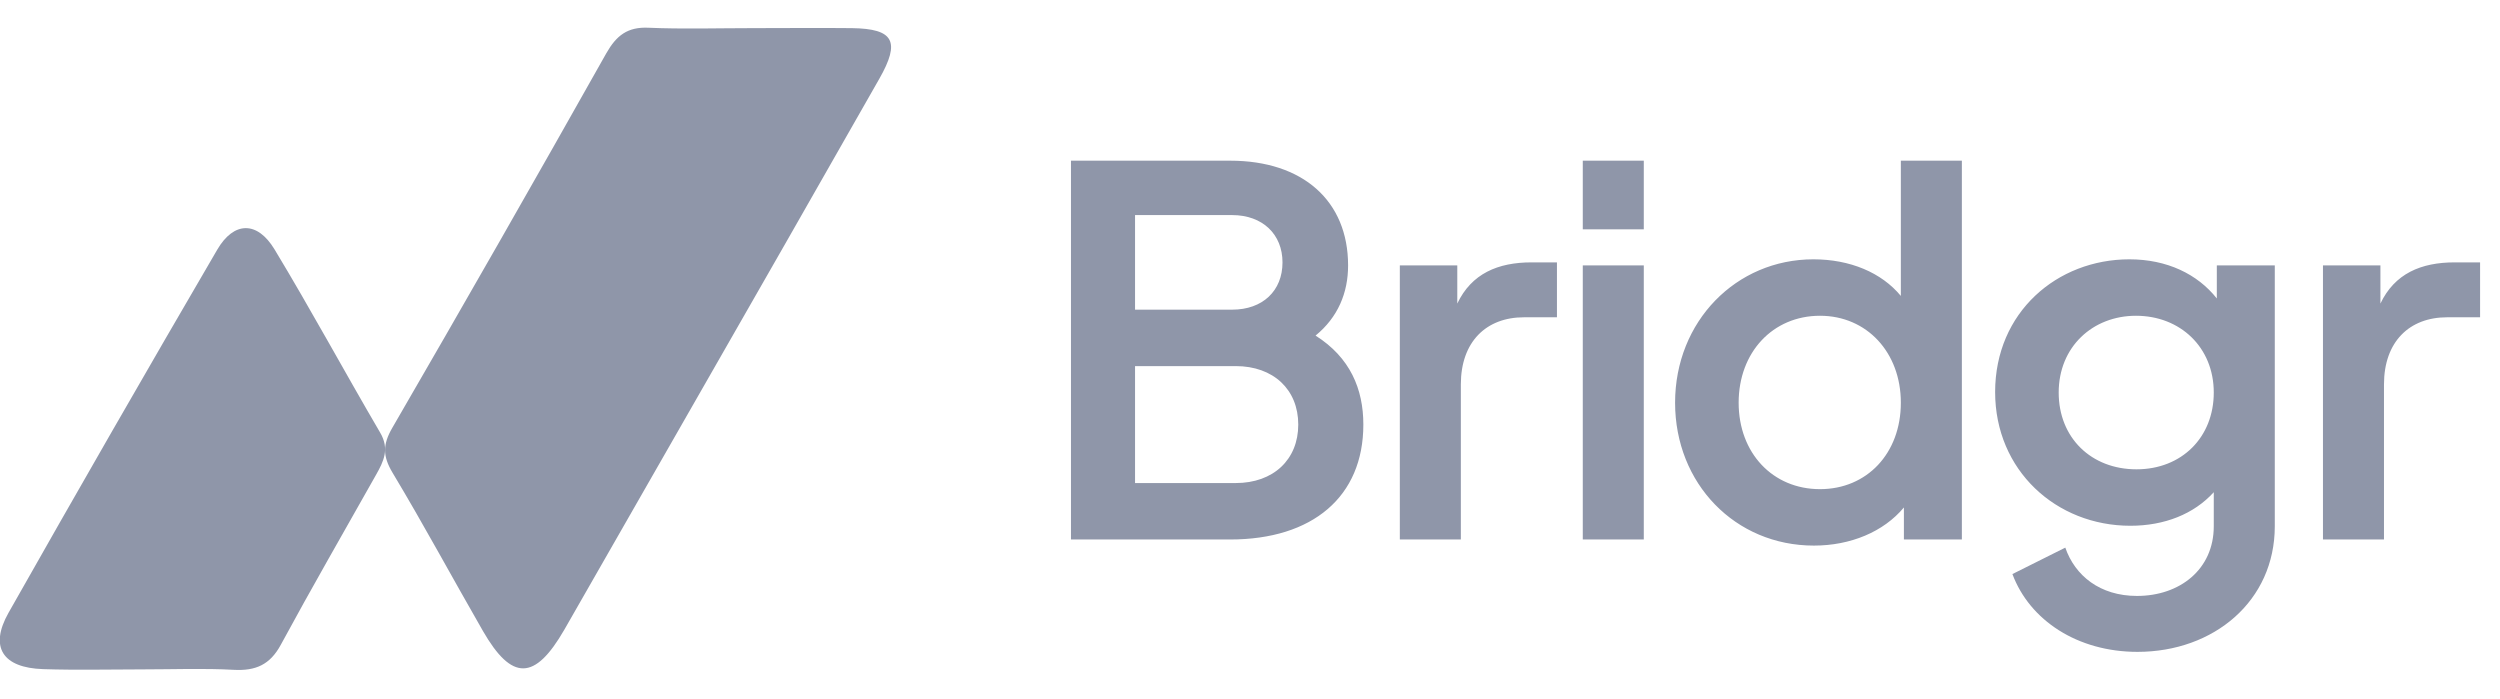
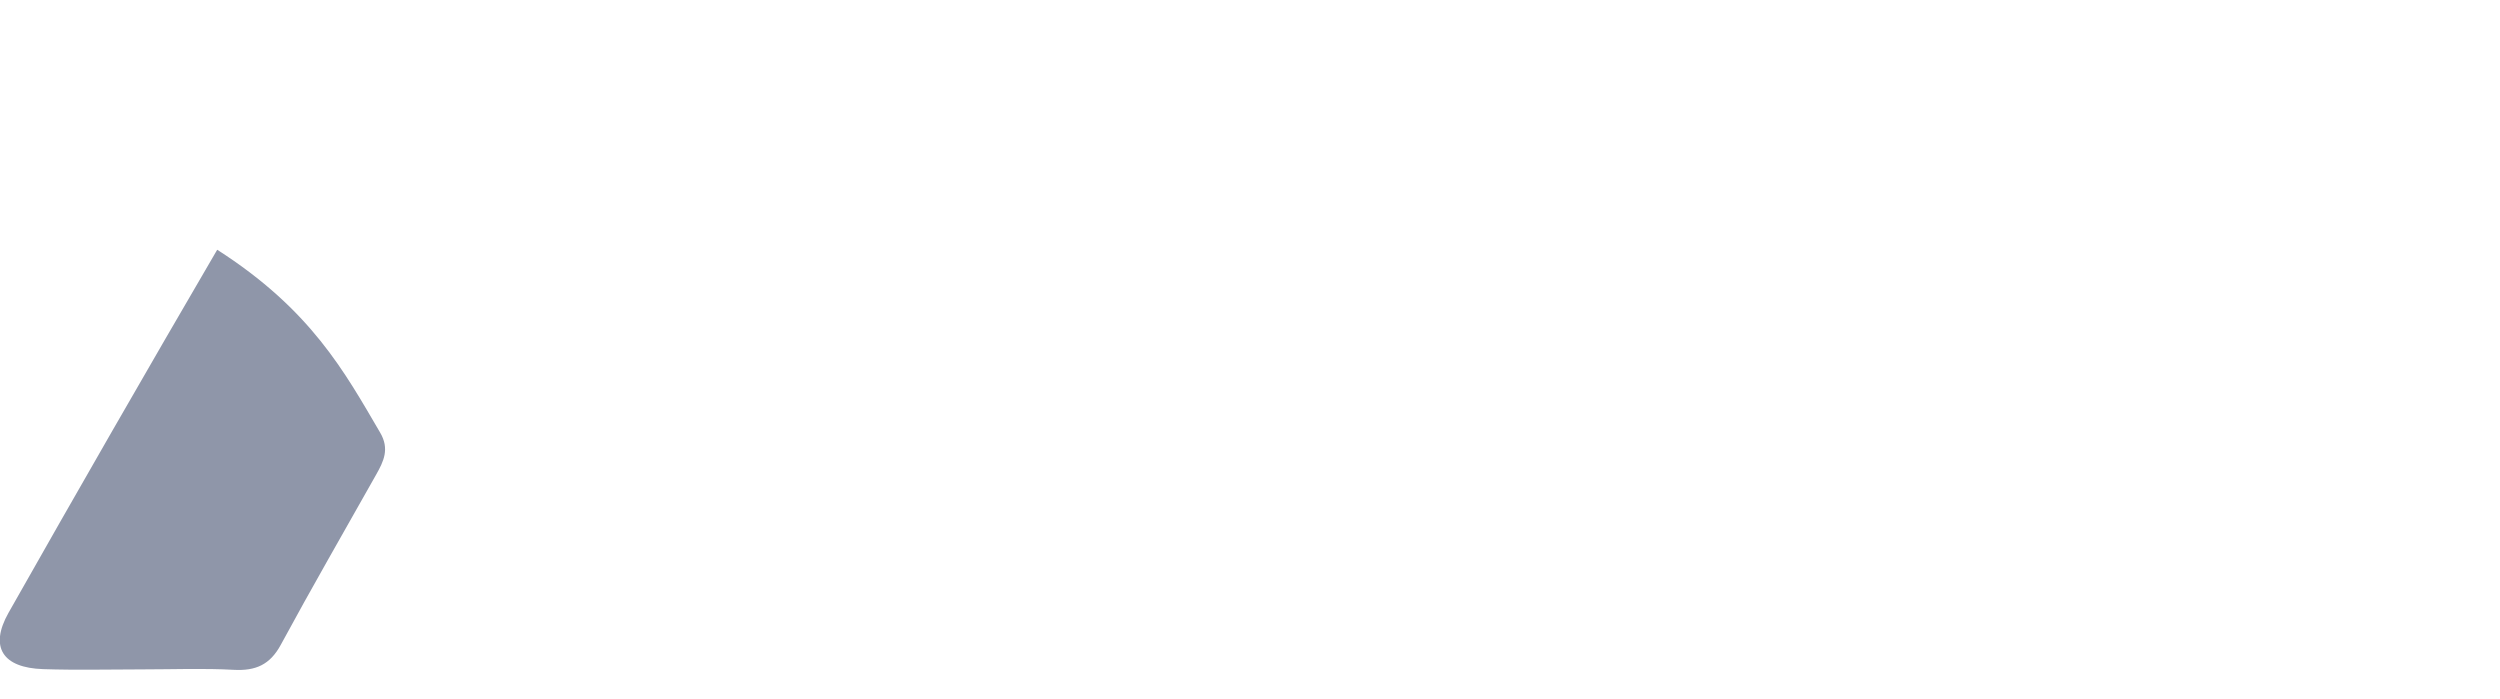
<svg xmlns="http://www.w3.org/2000/svg" width="118" height="33" viewBox="0 0 118 33" fill="none">
-   <path d="M35.511 1.328C37.08 1.328 38.648 1.311 40.215 1.328C42.187 1.357 42.511 1.951 41.502 3.721C38.596 8.828 35.682 13.928 32.761 19.022C30.721 22.59 28.678 26.158 26.633 29.727C25.246 32.133 24.161 32.153 22.797 29.787C21.363 27.296 20.003 24.768 18.529 22.314C18.064 21.536 18.056 20.988 18.517 20.193C21.924 14.318 25.292 8.423 28.622 2.507C29.095 1.677 29.62 1.262 30.612 1.309C32.242 1.38 33.877 1.328 35.511 1.328Z" fill="#8F96A9" />
-   <path d="M6.736 31.595C5.169 31.595 3.6 31.635 2.034 31.583C0.123 31.521 -0.513 30.545 0.403 28.922C3.648 23.189 6.931 17.477 10.252 11.788C11.035 10.443 12.143 10.418 12.961 11.776C14.68 14.622 16.264 17.551 17.943 20.419C18.396 21.189 18.109 21.777 17.748 22.414C16.243 25.086 14.711 27.741 13.252 30.437C12.743 31.377 12.067 31.67 11.039 31.616C9.611 31.537 8.17 31.595 6.736 31.595Z" fill="#8F96A9" />
+   <path d="M6.736 31.595C5.169 31.595 3.6 31.635 2.034 31.583C0.123 31.521 -0.513 30.545 0.403 28.922C3.648 23.189 6.931 17.477 10.252 11.788C14.68 14.622 16.264 17.551 17.943 20.419C18.396 21.189 18.109 21.777 17.748 22.414C16.243 25.086 14.711 27.741 13.252 30.437C12.743 31.377 12.067 31.67 11.039 31.616C9.611 31.537 8.17 31.595 6.736 31.595Z" fill="#8F96A9" />
  <g clip-path="url(#clip0_15970_27812)">
    <path d="M62.094 15.84C63.726 16.872 64.35 18.36 64.35 20.04C64.35 23.448 61.95 25.464 58.062 25.464H50.55V7.584H58.062C61.494 7.584 63.63 9.48 63.63 12.528C63.63 13.824 63.15 14.976 62.094 15.84ZM53.574 10.152V14.616H58.158C59.598 14.616 60.534 13.728 60.534 12.384C60.534 11.064 59.598 10.152 58.158 10.152H53.574ZM58.326 22.8C60.102 22.8 61.278 21.696 61.278 20.04C61.278 18.384 60.102 17.28 58.326 17.28H53.574V22.8H58.326ZM72.288 12.384H73.488V14.976H71.928C70.152 14.976 68.952 16.128 68.952 18.144V25.464H66.072V12.528H68.784V14.328C69.456 12.912 70.704 12.384 72.288 12.384ZM74.707 10.824V7.584H77.587V10.824H74.707ZM74.707 25.464V12.528H77.587V25.464H74.707ZM89.72 7.584H92.6V25.464H89.864V23.952C88.904 25.104 87.344 25.752 85.616 25.752C81.896 25.752 79.064 22.824 79.064 19.008C79.064 15.168 81.944 12.24 85.592 12.24C87.32 12.24 88.808 12.864 89.72 13.968V7.584ZM85.904 23.088C88.112 23.088 89.72 21.408 89.72 19.008C89.72 16.632 88.112 14.904 85.904 14.904C83.672 14.904 82.064 16.632 82.064 19.008C82.064 21.384 83.672 23.088 85.904 23.088ZM104.634 12.528H107.37V24.84C107.37 28.368 104.49 30.768 100.89 30.768C98.058 30.768 95.802 29.28 94.986 27.096L97.482 25.848C97.938 27.168 99.114 28.128 100.866 28.128C102.882 28.128 104.49 26.88 104.49 24.84V23.232C103.554 24.264 102.162 24.816 100.554 24.816C97.05 24.816 94.17 22.2 94.17 18.504C94.17 14.736 97.098 12.24 100.506 12.24C102.282 12.24 103.722 12.936 104.634 14.088V12.528ZM100.842 22.152C102.978 22.152 104.49 20.64 104.49 18.528C104.49 16.392 102.906 14.904 100.818 14.904C98.778 14.904 97.17 16.368 97.17 18.528C97.17 20.664 98.706 22.152 100.842 22.152ZM115.86 12.384H117.06V14.976H115.5C113.724 14.976 112.524 16.128 112.524 18.144V25.464H109.644V12.528H112.356V14.328C113.028 12.912 114.276 12.384 115.86 12.384Z" fill="#8F96A9" />
  </g>
  <defs>
    <clipPath id="clip0_15970_27812">
-       <rect width="69" height="32" fill="white" transform="translate(48.918 0.464)" />
-     </clipPath>
+       </clipPath>
  </defs>
</svg>